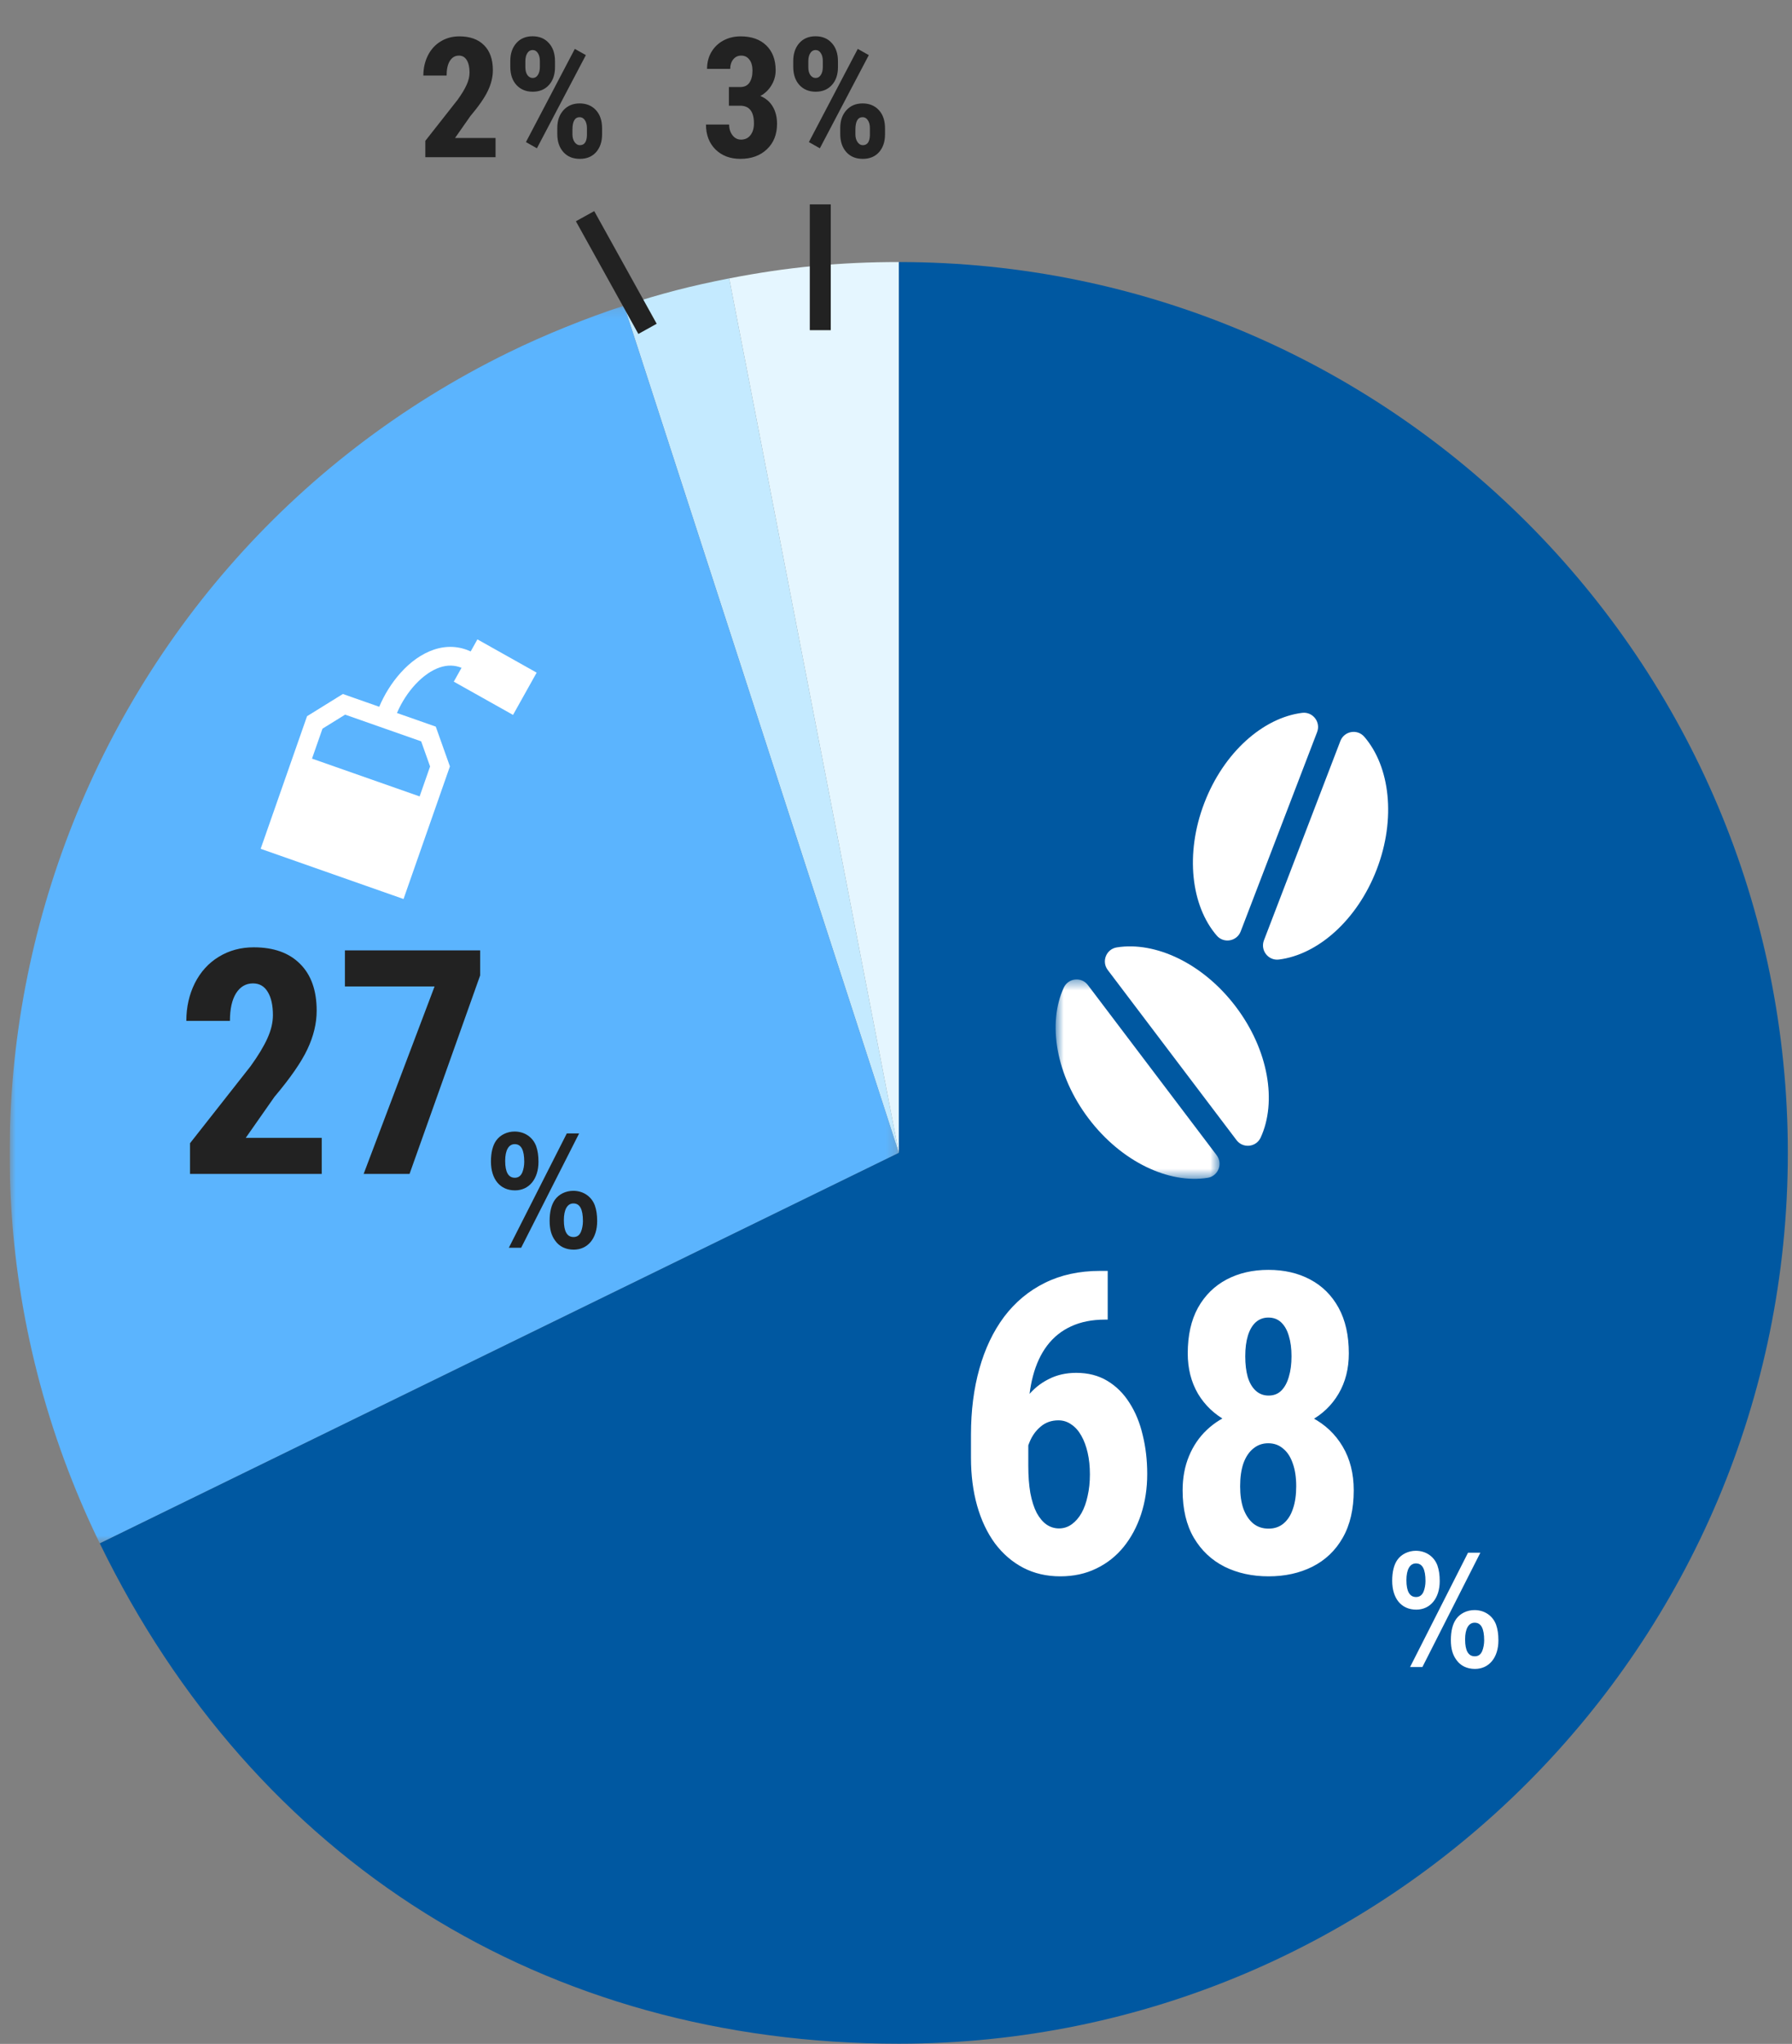
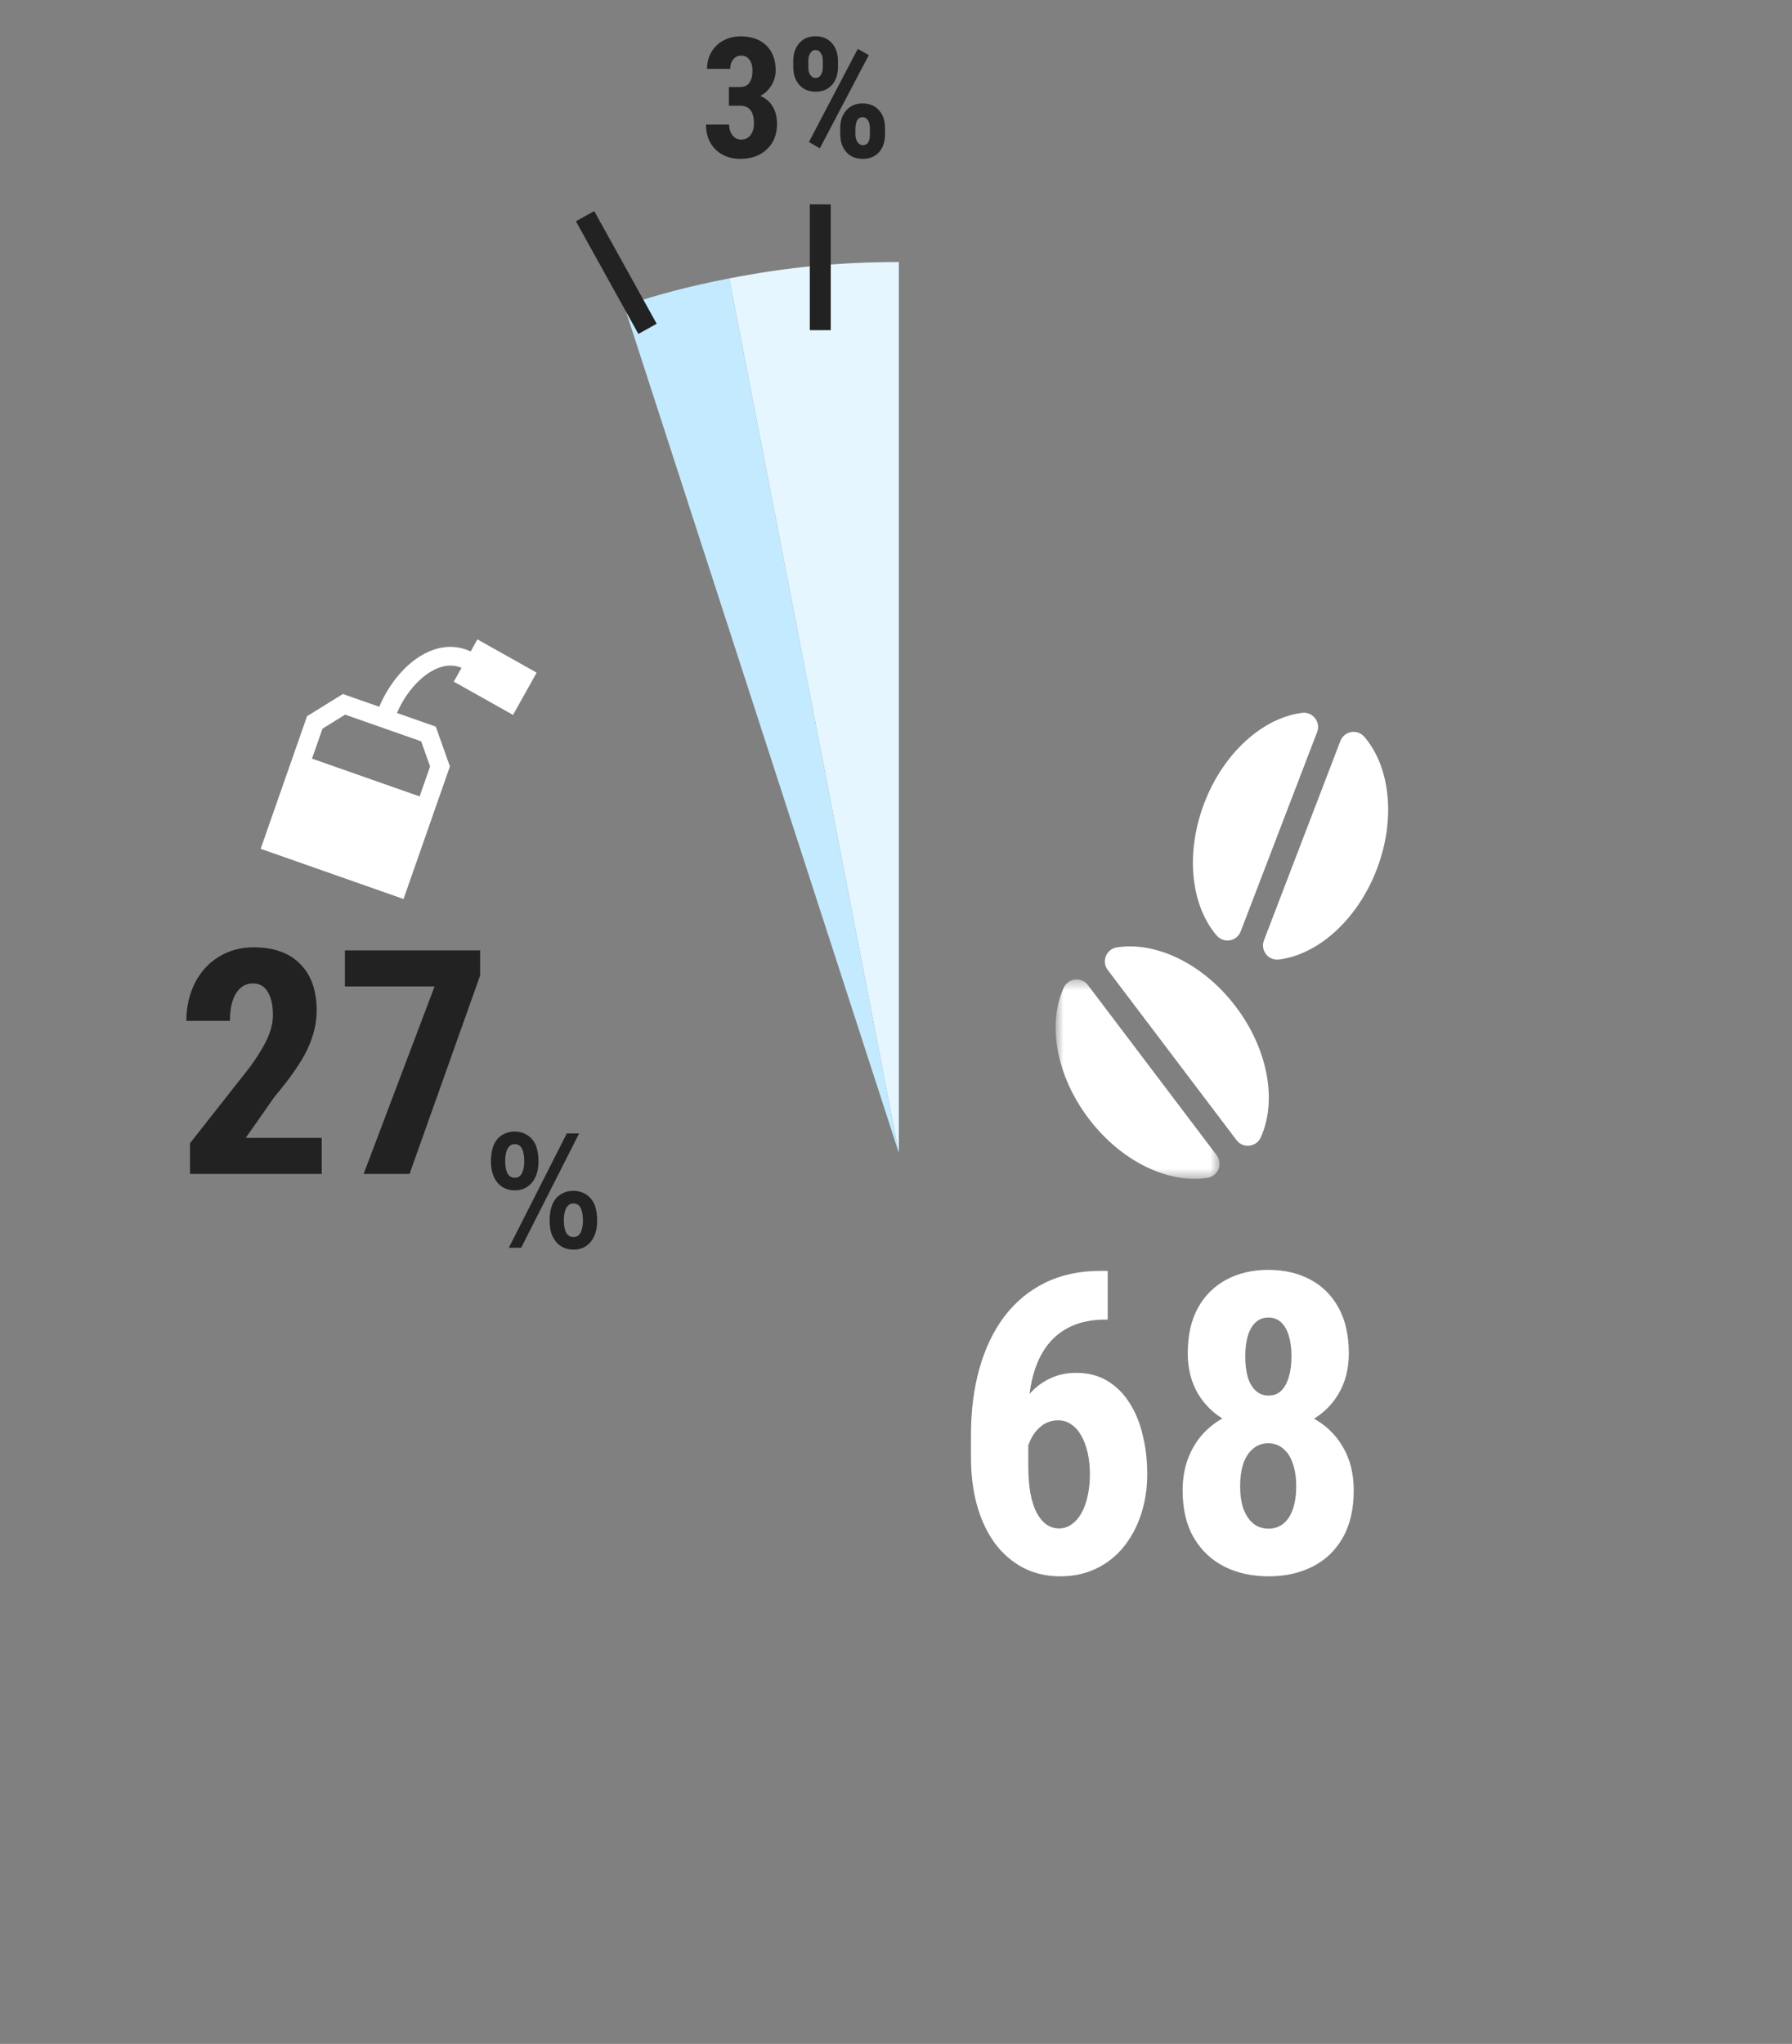
<svg xmlns="http://www.w3.org/2000/svg" width="171" height="195" viewBox="0 0 171 195" fill="none">
  <rect x="0" y="0" width="171" height="195" fill="#808080" stroke="none" />
  <g clip-path="url(#clip0_127_4506)">
    <path fill-rule="evenodd" clip-rule="evenodd" d="M85.769 109.99L69.582 26.561C75.101 25.486 80.147 25 85.769 25V109.99Z" fill="#E5F6FF" />
-     <path fill-rule="evenodd" clip-rule="evenodd" d="M85.77 109.991L59.554 29.16C63.12 28 65.903 27.279 69.583 26.561L85.77 109.991Z" fill="#C4EAFF" />
+     <path fill-rule="evenodd" clip-rule="evenodd" d="M85.77 109.991L59.554 29.16C63.12 28 65.903 27.279 69.583 26.561Z" fill="#C4EAFF" />
    <mask id="mask0_127_4506" style="mask-type:luminance" maskUnits="userSpaceOnUse" x="0" y="29" width="86" height="119">
-       <path fill-rule="evenodd" clip-rule="evenodd" d="M0.917 29.16H85.77V147.248H0.917V29.16Z" fill="white" />
-     </mask>
+       </mask>
    <g mask="url(#mask0_127_4506)">
      <path fill-rule="evenodd" clip-rule="evenodd" d="M85.77 109.991L9.522 147.248C-11.017 105.06 6.47 54.178 48.581 33.602C51.949 31.956 55.99 30.321 59.554 29.16L85.77 109.991Z" fill="#5BB4FE" />
    </g>
-     <path fill-rule="evenodd" clip-rule="evenodd" d="M85.77 109.99V25C132.621 25 170.603 63.053 170.603 109.99C170.603 156.928 132.621 194.98 85.77 194.98C52.036 194.98 24.31 177.623 9.522 147.247L85.77 109.99Z" fill="#0058A1" />
    <path d="M104.979 121.25H105.702V125.898H105.448C104.211 125.898 103.131 126.113 102.206 126.543C101.295 126.96 100.533 127.572 99.921 128.379C99.322 129.173 98.873 130.137 98.573 131.27C98.274 132.389 98.124 133.646 98.124 135.039V139.824C98.124 140.814 98.189 141.686 98.319 142.441C98.463 143.197 98.664 143.828 98.925 144.336C99.198 144.831 99.511 145.202 99.862 145.449C100.227 145.697 100.624 145.82 101.054 145.82C101.496 145.82 101.9 145.69 102.265 145.43C102.629 145.169 102.942 144.811 103.202 144.355C103.463 143.887 103.658 143.34 103.788 142.715C103.931 142.09 104.003 141.406 104.003 140.664C104.003 139.909 103.931 139.219 103.788 138.594C103.645 137.969 103.443 137.428 103.183 136.973C102.922 136.504 102.603 136.146 102.226 135.898C101.861 135.638 101.451 135.508 100.995 135.508C100.331 135.508 99.765 135.71 99.296 136.113C98.827 136.504 98.469 137.012 98.222 137.637C97.974 138.249 97.838 138.893 97.811 139.57L96.171 138.398C96.223 137.409 96.405 136.478 96.718 135.605C97.043 134.72 97.486 133.926 98.046 133.223C98.606 132.52 99.276 131.973 100.058 131.582C100.839 131.178 101.718 130.977 102.694 130.977C103.827 130.977 104.817 131.23 105.663 131.738C106.509 132.246 107.213 132.943 107.772 133.828C108.345 134.714 108.769 135.742 109.042 136.914C109.328 138.073 109.472 139.31 109.472 140.625C109.472 142.005 109.276 143.288 108.886 144.473C108.495 145.658 107.942 146.693 107.226 147.578C106.509 148.464 105.637 149.154 104.608 149.648C103.593 150.143 102.447 150.391 101.171 150.391C99.869 150.391 98.69 150.117 97.636 149.57C96.594 149.023 95.696 148.249 94.94 147.246C94.198 146.23 93.632 145.033 93.241 143.652C92.851 142.272 92.655 140.749 92.655 139.082V136.875C92.655 134.583 92.922 132.487 93.456 130.586C93.99 128.672 94.778 127.018 95.819 125.625C96.874 124.232 98.163 123.158 99.686 122.402C101.223 121.634 102.987 121.25 104.979 121.25ZM129.179 142.188C129.179 143.984 128.827 145.495 128.124 146.719C127.434 147.93 126.47 148.848 125.233 149.473C124.009 150.085 122.616 150.391 121.054 150.391C119.491 150.391 118.091 150.085 116.854 149.473C115.618 148.848 114.641 147.93 113.925 146.719C113.209 145.495 112.851 143.984 112.851 142.188C112.851 140.99 113.052 139.902 113.456 138.926C113.86 137.949 114.426 137.116 115.155 136.426C115.897 135.723 116.763 135.189 117.753 134.824C118.756 134.447 119.843 134.258 121.015 134.258C122.59 134.258 123.99 134.59 125.214 135.254C126.451 135.905 127.421 136.823 128.124 138.008C128.827 139.193 129.179 140.586 129.179 142.188ZM123.69 141.797C123.69 140.951 123.58 140.221 123.358 139.609C123.15 138.997 122.844 138.529 122.44 138.203C122.05 137.865 121.575 137.695 121.015 137.695C120.468 137.695 119.993 137.865 119.589 138.203C119.185 138.529 118.873 138.997 118.651 139.609C118.443 140.221 118.339 140.951 118.339 141.797C118.339 142.63 118.443 143.346 118.651 143.945C118.873 144.544 119.185 145.013 119.589 145.352C119.993 145.677 120.481 145.84 121.054 145.84C121.614 145.84 122.089 145.677 122.479 145.352C122.883 145.013 123.183 144.544 123.378 143.945C123.586 143.346 123.69 142.63 123.69 141.797ZM128.71 129.121C128.71 130.579 128.384 131.862 127.733 132.969C127.082 134.076 126.177 134.941 125.019 135.566C123.873 136.191 122.551 136.504 121.054 136.504C119.543 136.504 118.209 136.191 117.05 135.566C115.891 134.941 114.979 134.076 114.315 132.969C113.664 131.849 113.339 130.566 113.339 129.121C113.339 127.402 113.664 125.951 114.315 124.766C114.979 123.581 115.891 122.682 117.05 122.07C118.209 121.458 119.537 121.152 121.034 121.152C122.545 121.152 123.873 121.458 125.019 122.07C126.177 122.682 127.082 123.581 127.733 124.766C128.384 125.951 128.71 127.402 128.71 129.121ZM123.241 129.395C123.241 128.652 123.157 128.008 122.987 127.461C122.831 126.914 122.59 126.484 122.265 126.172C121.939 125.859 121.529 125.703 121.034 125.703C120.565 125.703 120.162 125.853 119.823 126.152C119.498 126.452 119.25 126.875 119.081 127.422C118.912 127.969 118.827 128.626 118.827 129.395C118.827 130.15 118.905 130.807 119.062 131.367C119.231 131.927 119.485 132.363 119.823 132.676C120.162 132.988 120.572 133.145 121.054 133.145C121.549 133.145 121.952 132.988 122.265 132.676C122.59 132.35 122.831 131.908 122.987 131.348C123.157 130.788 123.241 130.137 123.241 129.395Z" fill="white" />
    <path fill-rule="evenodd" clip-rule="evenodd" d="M114.921 76.612C113.063 81.456 113.662 86.433 116.11 89.263C116.776 90.035 118.027 89.814 118.392 88.862L125.686 69.841C126.05 68.888 125.271 67.885 124.258 68.01C120.548 68.472 116.778 71.766 114.921 76.612Z" fill="white" />
    <path fill-rule="evenodd" clip-rule="evenodd" d="M131.375 82.944C133.233 78.099 132.634 73.123 130.186 70.292C129.52 69.519 128.27 69.741 127.904 70.694L120.61 89.715C120.246 90.668 121.025 91.671 122.038 91.545C125.748 91.083 129.518 87.788 131.375 82.944Z" fill="white" />
    <mask id="mask1_127_4506" style="mask-type:luminance" maskUnits="userSpaceOnUse" x="100" y="93" width="17" height="20">
      <path fill-rule="evenodd" clip-rule="evenodd" d="M100.732 93.445H116.376V112.469H100.732V93.445Z" fill="white" />
    </mask>
    <g mask="url(#mask1_127_4506)">
      <path fill-rule="evenodd" clip-rule="evenodd" d="M103.881 106.714C107.01 110.85 111.547 112.963 115.239 112.371C116.246 112.21 116.716 111.029 116.101 110.216L103.812 93.981C103.196 93.167 101.934 93.303 101.508 94.23C99.943 97.632 100.75 102.579 103.881 106.714Z" fill="white" />
    </g>
    <path fill-rule="evenodd" clip-rule="evenodd" d="M117.926 96.044C114.797 91.908 110.259 89.795 106.568 90.387C105.561 90.548 105.091 91.729 105.706 92.542L117.995 108.777C118.611 109.591 119.872 109.455 120.299 108.528C121.864 105.126 121.056 100.179 117.926 96.044Z" fill="white" />
-     <path d="M135.102 147.954C136.054 147.954 136.838 148.486 137.16 149.34C137.314 149.788 137.384 150.236 137.384 150.852C137.384 152.476 136.488 153.568 135.144 153.568C133.73 153.568 132.848 152.518 132.848 150.81C132.848 149.97 133.016 149.27 133.352 148.808C133.73 148.276 134.402 147.954 135.102 147.954ZM135.13 152.364C135.466 152.364 135.704 152.182 135.844 151.846C135.956 151.58 136.026 151.188 136.026 150.852C136.026 149.704 135.732 149.158 135.116 149.158C134.542 149.158 134.206 149.732 134.206 150.754C134.206 151.832 134.514 152.364 135.13 152.364ZM140.086 148.136H141.262L135.732 159.042H134.556L140.086 148.136ZM140.702 153.61C141.654 153.61 142.438 154.142 142.76 154.996C142.914 155.444 142.984 155.892 142.984 156.508C142.984 158.146 142.088 159.224 140.744 159.224C140.002 159.224 139.372 158.93 138.98 158.37C138.616 157.88 138.448 157.292 138.448 156.466C138.448 155.612 138.616 154.94 138.952 154.464C139.33 153.932 139.988 153.61 140.702 153.61ZM140.73 158.02C141.066 158.02 141.304 157.852 141.444 157.502C141.556 157.236 141.626 156.844 141.626 156.508C141.626 155.36 141.332 154.814 140.716 154.814C140.142 154.814 139.806 155.388 139.806 156.41C139.806 157.488 140.114 158.02 140.73 158.02Z" fill="white" />
    <path d="M30.701 112H18.133V109.07L23.904 101.731C24.637 100.716 25.174 99.827 25.516 99.065C25.867 98.294 26.043 97.557 26.043 96.853C26.043 95.906 25.877 95.164 25.545 94.627C25.223 94.09 24.754 93.821 24.139 93.821C23.465 93.821 22.928 94.134 22.527 94.759C22.137 95.384 21.941 96.263 21.941 97.395H17.781C17.781 96.087 18.05 94.891 18.587 93.807C19.134 92.723 19.895 91.883 20.872 91.287C21.858 90.682 22.972 90.379 24.212 90.379C26.116 90.379 27.591 90.906 28.636 91.961C29.69 93.006 30.218 94.495 30.218 96.429C30.218 97.63 29.925 98.851 29.339 100.091C28.763 101.321 27.713 102.84 26.189 104.646L23.45 108.558H30.701V112ZM45.818 93.06L39.08 112H34.7L41.468 94.114H32.913V90.672H45.818V93.06Z" fill="#222222" />
    <path fill-rule="evenodd" clip-rule="evenodd" d="M41.041 73.125L40.042 75.982L29.773 72.377L30.773 69.519L32.933 68.18L40.189 70.728L41.041 73.125ZM48.956 68.206L51.21 64.173L45.557 61L44.914 62.15C43.815 61.641 42.616 61.574 41.408 61.979C39.003 62.785 37.116 65.206 36.189 67.43L32.718 66.211L29.299 68.331L24.873 80.981L38.507 85.77L42.933 73.119L41.583 69.324L37.881 68.024C38.761 65.956 40.379 64.207 41.973 63.674C42.695 63.432 43.388 63.447 44.041 63.713L43.302 65.033L48.956 68.206Z" fill="white" />
    <path d="M49.102 107.954C50.054 107.954 50.838 108.486 51.16 109.34C51.314 109.788 51.384 110.236 51.384 110.852C51.384 112.476 50.488 113.568 49.144 113.568C47.73 113.568 46.848 112.518 46.848 110.81C46.848 109.97 47.016 109.27 47.352 108.808C47.73 108.276 48.402 107.954 49.102 107.954ZM49.13 112.364C49.466 112.364 49.704 112.182 49.844 111.846C49.956 111.58 50.026 111.188 50.026 110.852C50.026 109.704 49.732 109.158 49.116 109.158C48.542 109.158 48.206 109.732 48.206 110.754C48.206 111.832 48.514 112.364 49.13 112.364ZM54.086 108.136H55.262L49.732 119.042H48.556L54.086 108.136ZM54.702 113.61C55.654 113.61 56.438 114.142 56.76 114.996C56.914 115.444 56.984 115.892 56.984 116.508C56.984 118.146 56.088 119.224 54.744 119.224C54.002 119.224 53.372 118.93 52.98 118.37C52.616 117.88 52.448 117.292 52.448 116.466C52.448 115.612 52.616 114.94 52.952 114.464C53.33 113.932 53.988 113.61 54.702 113.61ZM54.73 118.02C55.066 118.02 55.304 117.852 55.444 117.502C55.556 117.236 55.626 116.844 55.626 116.508C55.626 115.36 55.332 114.814 54.716 114.814C54.142 114.814 53.806 115.388 53.806 116.41C53.806 117.488 54.114 118.02 54.73 118.02Z" fill="#222222" />
  </g>
-   <path d="M47.289 15H40.586V13.438L43.664 9.523C44.055 8.982 44.341 8.508 44.523 8.102C44.711 7.69 44.805 7.297 44.805 6.922C44.805 6.417 44.716 6.021 44.539 5.734C44.367 5.448 44.117 5.305 43.789 5.305C43.43 5.305 43.143 5.471 42.93 5.805C42.721 6.138 42.617 6.607 42.617 7.211H40.398C40.398 6.513 40.542 5.875 40.828 5.297C41.12 4.719 41.526 4.271 42.047 3.953C42.573 3.63 43.167 3.469 43.828 3.469C44.844 3.469 45.63 3.75 46.188 4.312C46.75 4.87 47.031 5.664 47.031 6.695C47.031 7.336 46.875 7.987 46.562 8.648C46.255 9.305 45.695 10.115 44.883 11.078L43.422 13.164H47.289V15ZM48.695 5.812C48.695 5.12 48.885 4.555 49.266 4.117C49.651 3.68 50.169 3.461 50.82 3.461C51.471 3.461 51.99 3.677 52.375 4.109C52.766 4.536 52.961 5.115 52.961 5.844V6.414C52.961 7.117 52.768 7.682 52.383 8.109C51.997 8.536 51.482 8.75 50.836 8.75C50.195 8.75 49.677 8.536 49.281 8.109C48.891 7.682 48.695 7.102 48.695 6.367V5.812ZM50.133 6.414C50.133 6.727 50.198 6.977 50.328 7.164C50.464 7.346 50.633 7.438 50.836 7.438C51.044 7.438 51.208 7.341 51.328 7.148C51.453 6.956 51.516 6.703 51.516 6.391V5.812C51.516 5.51 51.453 5.263 51.328 5.07C51.203 4.872 51.034 4.773 50.82 4.773C50.612 4.773 50.445 4.872 50.32 5.07C50.195 5.263 50.133 5.518 50.133 5.836V6.414ZM53.18 12.211C53.18 11.508 53.375 10.943 53.766 10.516C54.156 10.083 54.672 9.867 55.312 9.867C55.958 9.867 56.477 10.081 56.867 10.508C57.258 10.93 57.453 11.51 57.453 12.25V12.82C57.453 13.518 57.263 14.083 56.883 14.516C56.503 14.943 55.984 15.156 55.328 15.156C54.667 15.156 54.143 14.94 53.758 14.508C53.372 14.075 53.18 13.503 53.18 12.789V12.211ZM54.625 12.82C54.625 13.112 54.693 13.357 54.828 13.555C54.969 13.753 55.135 13.852 55.328 13.852C55.76 13.852 55.987 13.542 56.008 12.922V12.211C56.008 11.904 55.943 11.656 55.812 11.469C55.688 11.276 55.521 11.18 55.312 11.18C54.854 11.18 54.625 11.578 54.625 12.375V12.82ZM51.234 14.148L50.188 13.555L54.852 4.664L55.906 5.258L51.234 14.148Z" fill="#222222" />
  <path d="M69.555 8.305H70.625C71.031 8.305 71.328 8.164 71.516 7.883C71.708 7.596 71.805 7.216 71.805 6.742C71.805 6.289 71.706 5.938 71.508 5.688C71.315 5.432 71.055 5.305 70.727 5.305C70.419 5.305 70.167 5.424 69.969 5.664C69.776 5.904 69.68 6.206 69.68 6.57H67.469C67.469 5.977 67.604 5.445 67.875 4.977C68.151 4.503 68.534 4.133 69.023 3.867C69.518 3.602 70.065 3.469 70.664 3.469C71.711 3.469 72.531 3.758 73.125 4.336C73.719 4.914 74.016 5.706 74.016 6.711C74.016 7.227 73.88 7.706 73.609 8.148C73.344 8.586 72.992 8.922 72.555 9.156C73.091 9.385 73.49 9.729 73.75 10.188C74.016 10.646 74.148 11.188 74.148 11.812C74.148 12.823 73.826 13.633 73.18 14.242C72.539 14.852 71.695 15.156 70.648 15.156C69.674 15.156 68.883 14.857 68.273 14.258C67.669 13.654 67.367 12.862 67.367 11.883H69.578C69.578 12.289 69.685 12.63 69.898 12.906C70.112 13.182 70.383 13.32 70.711 13.32C71.091 13.32 71.391 13.18 71.609 12.898C71.833 12.617 71.945 12.242 71.945 11.773C71.945 10.654 71.51 10.091 70.641 10.086H69.555V8.305ZM75.695 5.812C75.695 5.12 75.885 4.555 76.266 4.117C76.651 3.68 77.169 3.461 77.82 3.461C78.471 3.461 78.99 3.677 79.375 4.109C79.766 4.536 79.961 5.115 79.961 5.844V6.414C79.961 7.117 79.768 7.682 79.383 8.109C78.997 8.536 78.482 8.75 77.836 8.75C77.195 8.75 76.677 8.536 76.281 8.109C75.891 7.682 75.695 7.102 75.695 6.367V5.812ZM77.133 6.414C77.133 6.727 77.198 6.977 77.328 7.164C77.463 7.346 77.633 7.438 77.836 7.438C78.044 7.438 78.208 7.341 78.328 7.148C78.453 6.956 78.516 6.703 78.516 6.391V5.812C78.516 5.51 78.453 5.263 78.328 5.07C78.203 4.872 78.034 4.773 77.82 4.773C77.612 4.773 77.445 4.872 77.32 5.07C77.195 5.263 77.133 5.518 77.133 5.836V6.414ZM80.18 12.211C80.18 11.508 80.375 10.943 80.766 10.516C81.156 10.083 81.672 9.867 82.312 9.867C82.958 9.867 83.477 10.081 83.867 10.508C84.258 10.93 84.453 11.51 84.453 12.25V12.82C84.453 13.518 84.263 14.083 83.883 14.516C83.503 14.943 82.984 15.156 82.328 15.156C81.667 15.156 81.143 14.94 80.758 14.508C80.372 14.075 80.18 13.503 80.18 12.789V12.211ZM81.625 12.82C81.625 13.112 81.693 13.357 81.828 13.555C81.969 13.753 82.135 13.852 82.328 13.852C82.76 13.852 82.987 13.542 83.008 12.922V12.211C83.008 11.904 82.943 11.656 82.812 11.469C82.688 11.276 82.521 11.18 82.312 11.18C81.854 11.18 81.625 11.578 81.625 12.375V12.82ZM78.234 14.148L77.188 13.555L81.852 4.664L82.906 5.258L78.234 14.148Z" fill="#222222" />
  <path d="M78.774 20H79.274V19.5H78.774V20ZM77.774 20V19.5H77.274V20H77.774ZM77.774 31H77.274V31.5H77.774V31ZM78.774 31V31.5H79.274V31H78.774ZM56.509 20.82L56.946 20.578L56.704 20.14L56.267 20.383L56.509 20.82ZM56.752 21.258L57.189 21.015L56.752 21.258ZM55.635 21.305L55.392 20.868L54.955 21.11L55.197 21.548L55.635 21.305ZM55.877 21.742L56.314 21.5L55.877 21.742ZM60.868 30.742L60.431 30.985L60.868 30.742ZM61.11 31.18L60.673 31.422L60.915 31.86L61.353 31.617L61.11 31.18ZM61.985 30.695L62.227 31.132L62.664 30.89L62.422 30.452L61.985 30.695ZM61.742 30.258L61.305 30.5L61.742 30.258ZM78.274 20V20.5H79.274V20H78.274ZM77.774 20.5H78.774V19.5H77.774V20.5ZM78.274 20.5V20H77.274V20.5H78.274ZM78.274 30.5V20.5H77.274V30.5H78.274ZM78.274 31V30.5H77.274V31H78.274ZM78.774 30.5H77.774V31.5H78.774V30.5ZM78.274 30.5V31H79.274V30.5H78.274ZM78.274 20.5V30.5H79.274V20.5H78.274ZM56.072 21.063L56.314 21.5L57.189 21.015L56.946 20.578L56.072 21.063ZM55.877 21.742L56.752 21.258L56.267 20.383L55.392 20.868L55.877 21.742ZM56.314 21.5L56.072 21.063L55.197 21.548L55.44 21.985L56.314 21.5ZM61.305 30.5L56.314 21.5L55.44 21.985L60.431 30.985L61.305 30.5ZM61.547 30.937L61.305 30.5L60.431 30.985L60.673 31.422L61.547 30.937ZM61.742 30.258L60.868 30.742L61.353 31.617L62.227 31.132L61.742 30.258ZM61.305 30.5L61.547 30.937L62.422 30.452L62.18 30.015L61.305 30.5ZM56.314 21.5L61.305 30.5L62.18 30.015L57.189 21.015L56.314 21.5Z" fill="#222222" />
  <defs>
    <clipPath id="clip0_127_4506">
      <rect width="169.686" height="170" fill="white" transform="translate(0.917 25)" />
    </clipPath>
  </defs>
</svg>